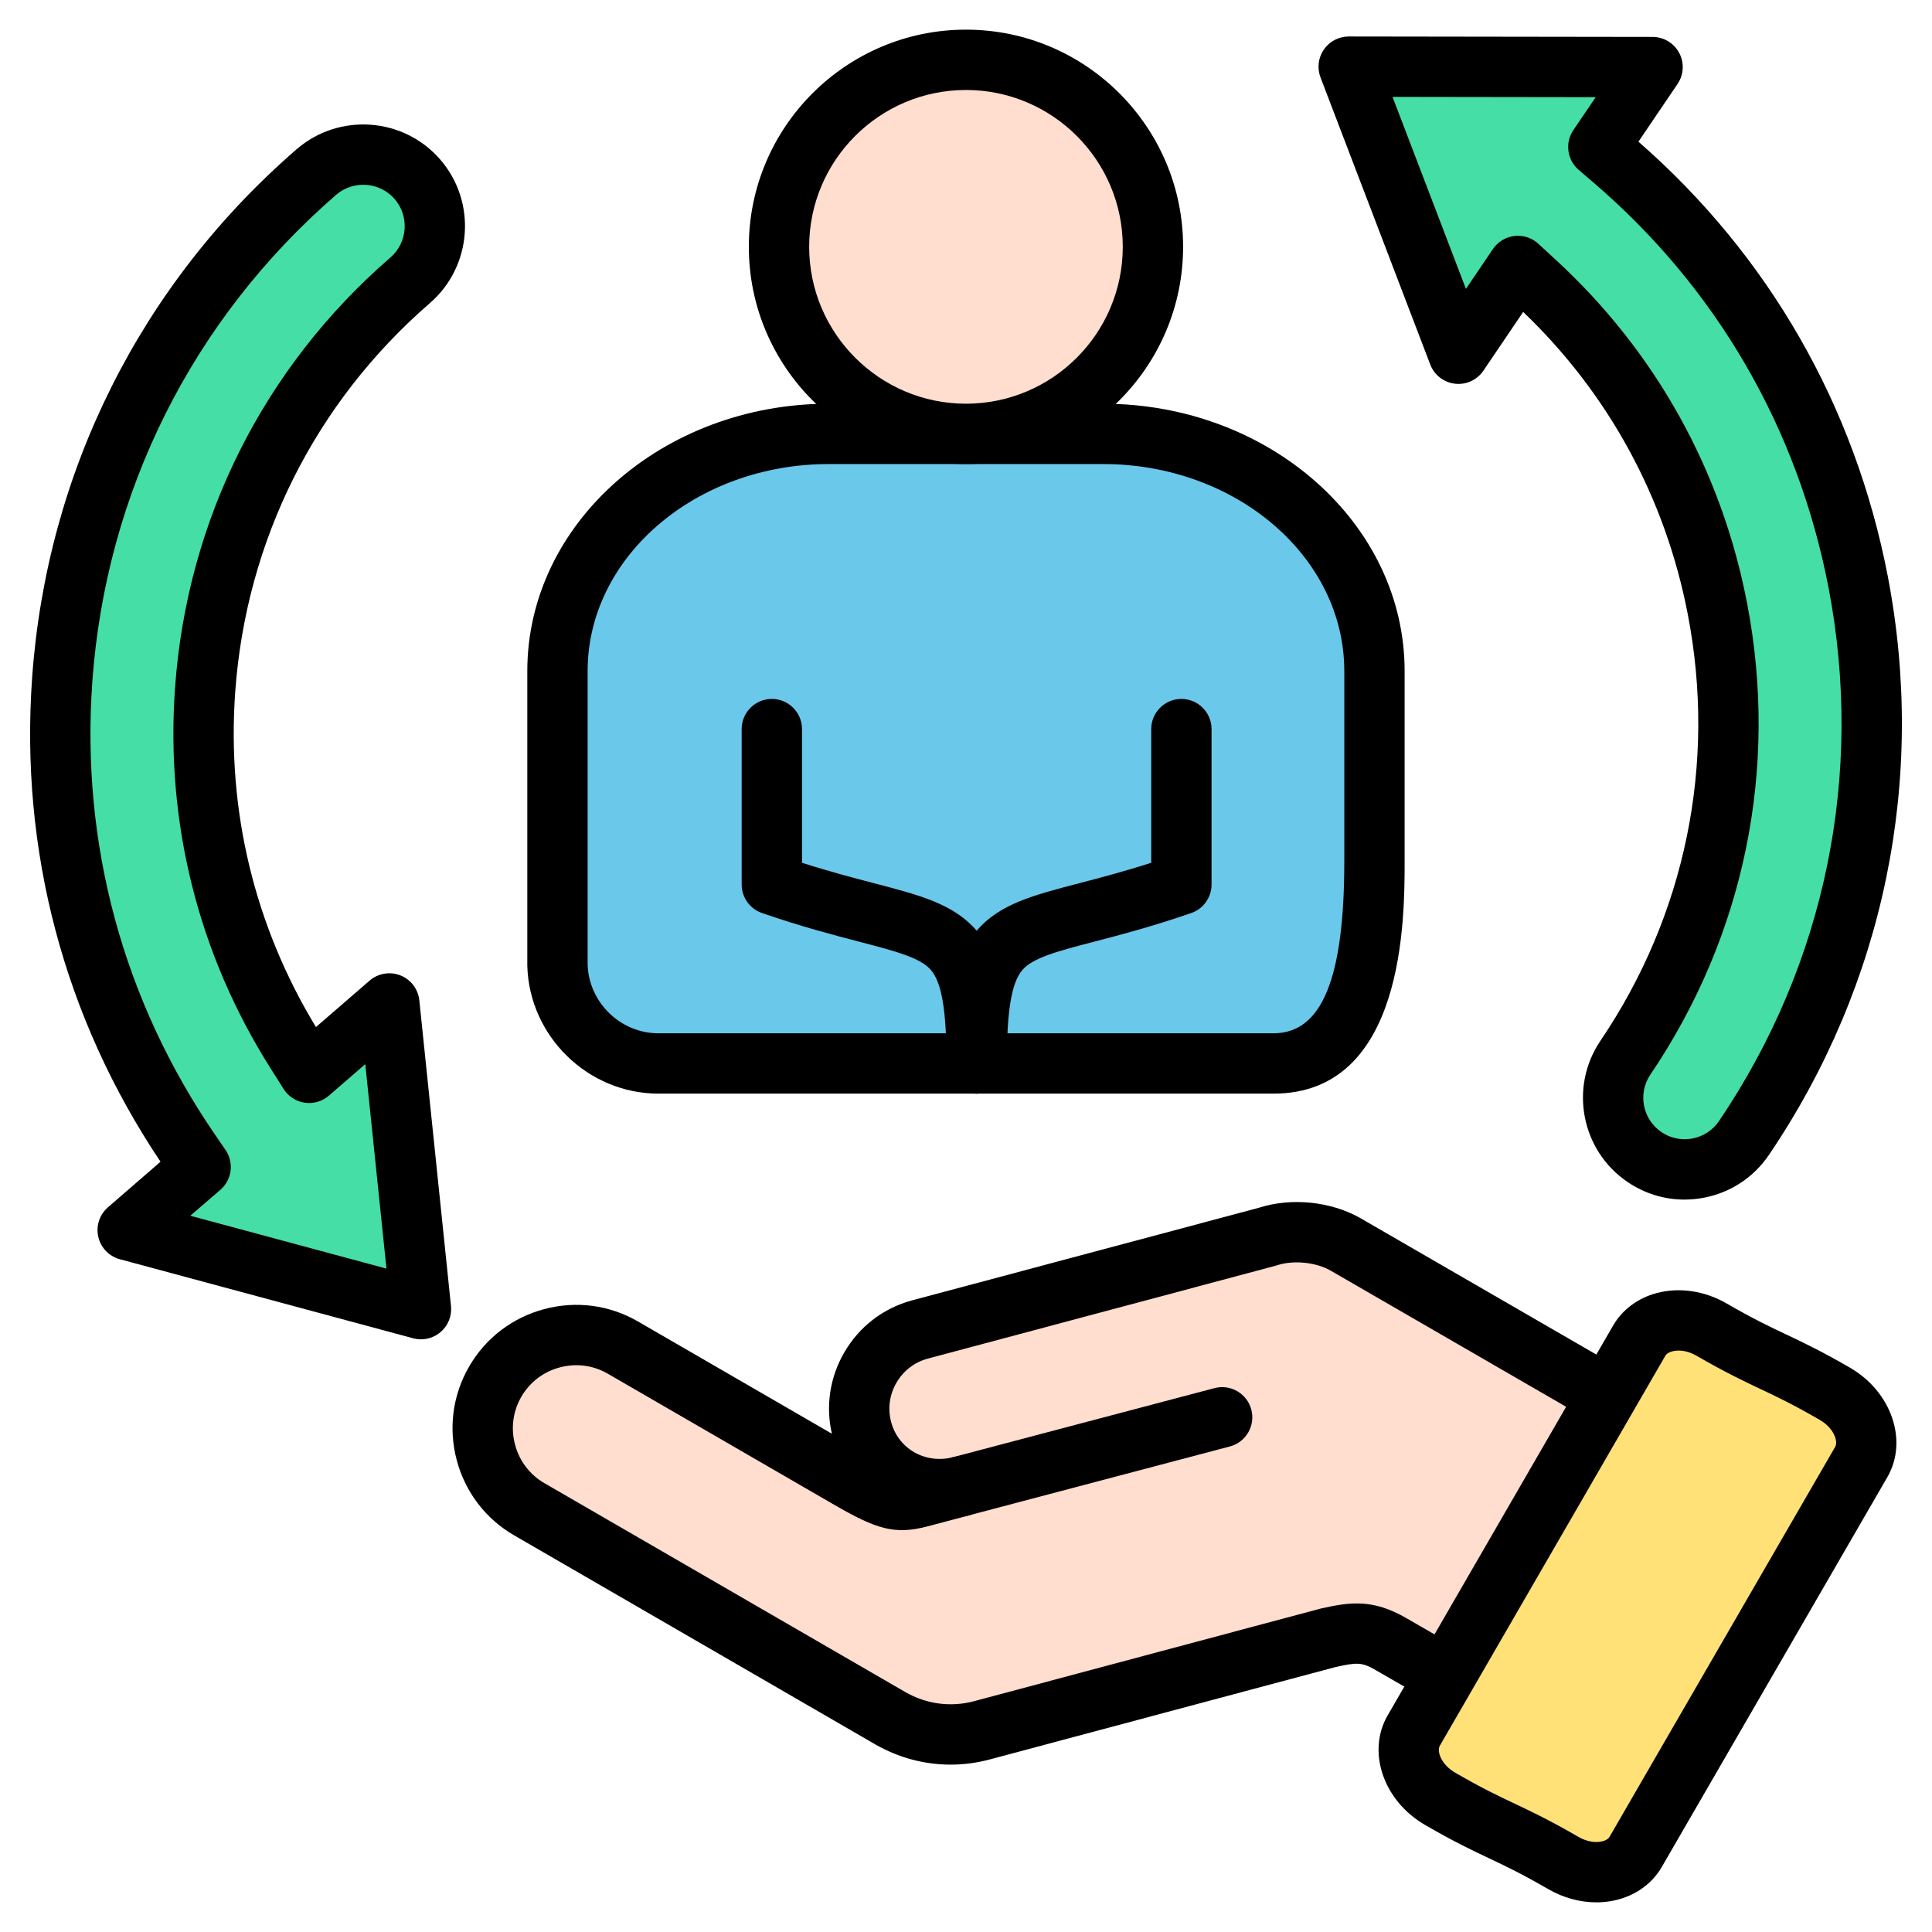
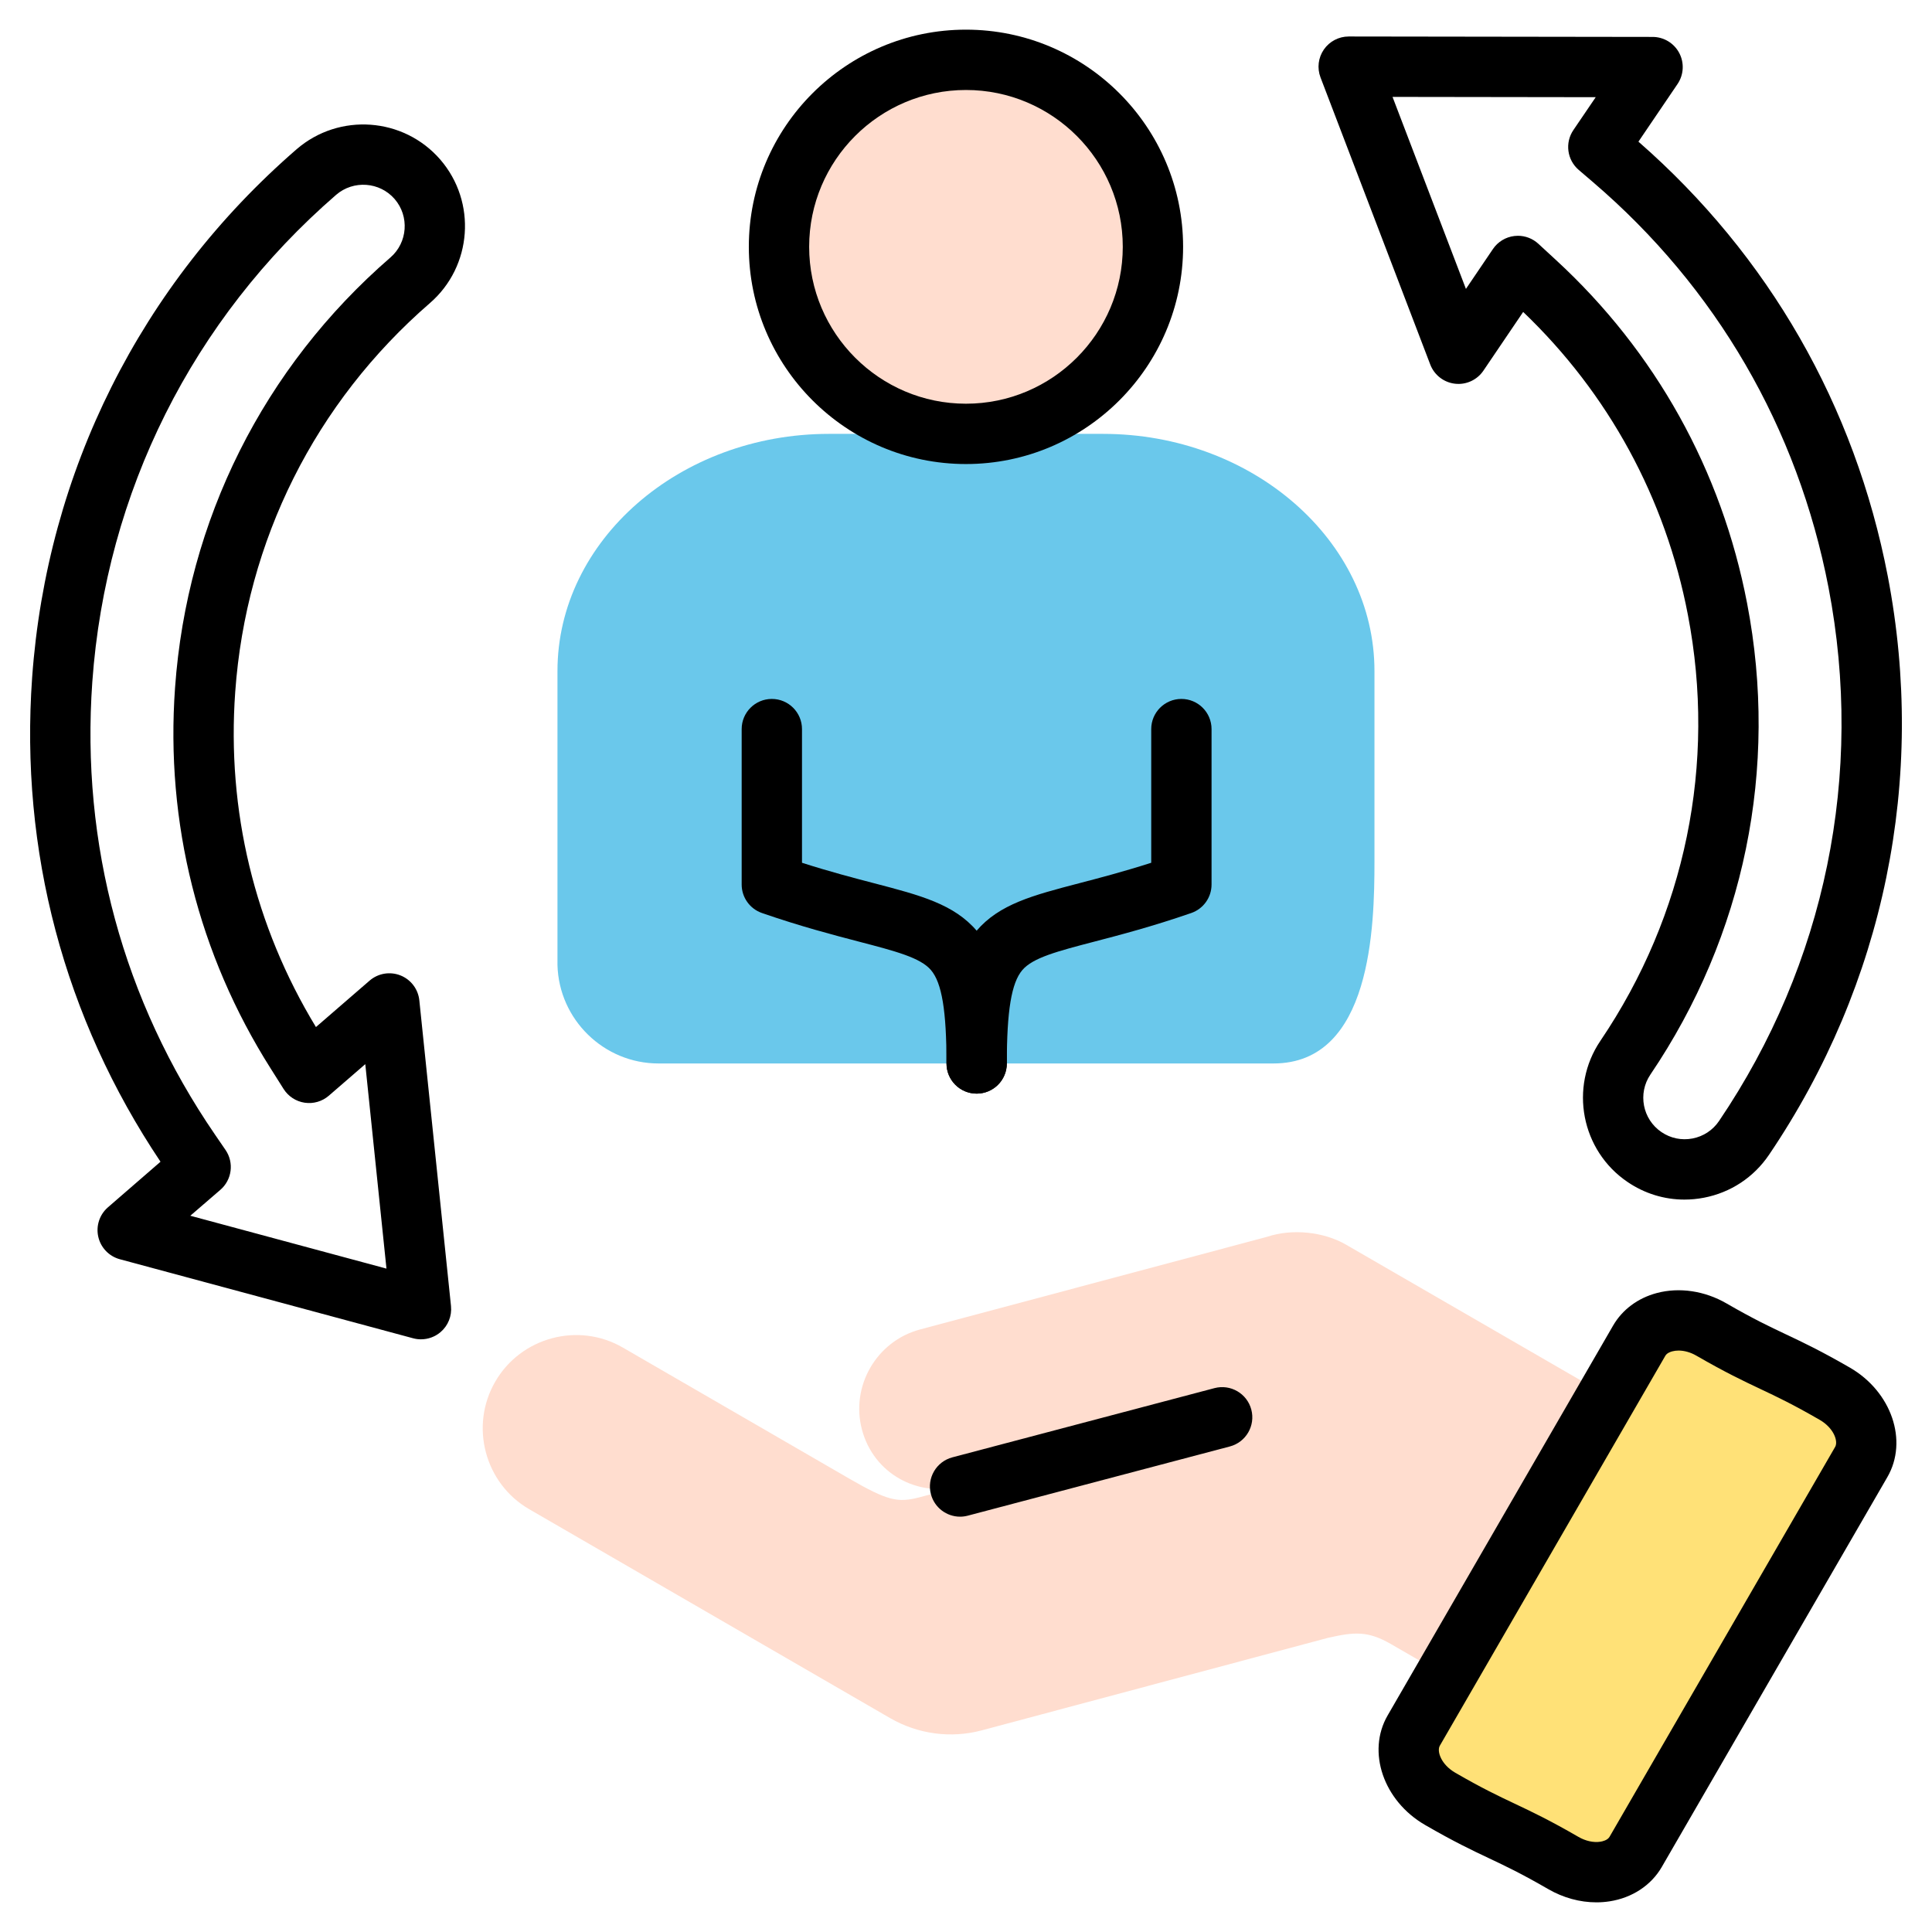
<svg xmlns="http://www.w3.org/2000/svg" id="Layer_1" viewBox="0 0 512 512" data-name="Layer 1">
  <g>
-     <path d="m33.84 325.992 77.726 20.948-8.39-81.014-21.26 18.397-3.402-5.386c-18.198-28.715-26.589-62.22-24.151-96.123 3.005-42.066 22.479-80.929 54.34-108.539 7.908-6.86 8.787-18.822 1.927-26.759-6.86-7.908-18.85-8.787-26.787-1.927-39.486 34.214-63.609 82.374-67.351 134.503-3.175 44.504 8.674 88.328 33.902 125.121l2.778 4.053-3.742 3.203-15.591 13.521zm404.107-308.211-80.532-.113 29.083 76.082 15.76-23.272 4.677 4.309c25.03 23.046 41.811 53.235 48.217 86.627 7.965 41.386-.765 83.962-24.406 118.885-5.868 8.674-3.6 20.466 5.074 26.334 8.674 5.896 20.495 3.6 26.362-5.074 29.282-43.257 40.11-96.01 30.246-147.345-8.447-43.795-31.209-83.055-65.112-112.054l-3.742-3.203 2.778-4.082 11.594-17.093z" fill="#45dea6" fill-rule="evenodd" />
    <path d="m111.566 354.934c-.694 0-1.393-.091-2.08-.275l-77.726-20.948c-2.854-.77-5.05-3.05-5.711-5.931s.321-5.891 2.554-7.827l13.934-12.084c-25.534-38.103-37.294-82.432-34.019-128.345 3.912-54.493 28.803-104.203 70.091-139.977 11.251-9.726 28.322-8.496 38.06 2.73 9.72 11.246 8.492 28.304-2.728 38.036-30.414 26.354-48.739 62.957-51.605 103.069-2.258 31.398 5.134 62.034 21.393 88.799l14.215-12.302c2.253-1.948 5.404-2.483 8.175-1.387 2.77 1.097 4.7 3.645 5.007 6.608l8.391 81.015c.271 2.618-.764 5.202-2.769 6.909-1.463 1.246-3.306 1.908-5.183 1.908zm-61.135-32.75 51.986 14.011-5.612-54.186-9.658 8.358c-1.76 1.523-4.094 2.207-6.402 1.862-2.303-.341-4.343-1.67-5.587-3.639l-3.402-5.386c-19.167-30.244-27.94-65.161-25.366-100.965 3.169-44.368 23.44-84.858 57.079-114.007 4.569-3.964 5.07-10.913 1.114-15.49-3.964-4.569-10.928-5.071-15.512-1.107-38.054 32.973-61 78.798-64.606 129.03-3.069 43.017 8.177 84.523 32.522 120.028l2.779 4.055c2.309 3.369 1.707 7.937-1.396 10.592l-7.94 6.845zm395.97-4.28c-5.344 0-10.56-1.594-15.073-4.661-12.295-8.317-15.532-25.11-7.202-37.424 22.548-33.31 30.779-73.402 23.178-112.896-5.929-30.905-20.999-58.59-43.647-80.254l-10.54 15.562c-1.671 2.467-4.576 3.806-7.537 3.458-2.96-.342-5.485-2.303-6.549-5.086l-29.083-76.082c-.94-2.459-.609-5.224.885-7.392 1.492-2.164 3.953-3.457 6.582-3.457h.011l80.532.113c2.958.005 5.671 1.642 7.054 4.255 1.383 2.614 1.21 5.778-.45 8.227l-10.361 15.275c34.524 30.165 57.354 69.936 66.077 115.155 10.312 53.666-.866 108.121-31.475 153.34-4.041 5.974-10.172 10.014-17.263 11.374-1.713.328-3.433.491-5.139.491zm-44.142-255.421c1.995 0 3.932.748 5.416 2.115l4.677 4.309c26.374 24.283 43.889 55.751 50.652 91 8.407 43.681-.697 88.029-25.637 124.872-3.39 5.01-2.074 11.844 2.933 15.231 2.431 1.653 5.348 2.253 8.227 1.701 2.891-.555 5.389-2.2 7.035-4.633 28.219-41.687 38.523-91.888 29.017-141.357-8.169-42.356-29.768-79.526-62.458-107.488l-3.744-3.205c-3.095-2.649-3.702-7.202-1.41-10.57l5.914-8.704-53.846-.076 19.451 50.883 7.155-10.565c1.305-1.927 3.385-3.189 5.697-3.458.308-.036.616-.054.922-.054z" />
  </g>
  <g>
    <path d="m292.303 114.981c39.572 0 71.943 28.261 71.943 62.844v50.457c0 17.121-.737 53.547-26.759 53.547h-162.992c-14.485 0-26.362-11.65-26.759-26.051v-77.953c0-34.583 32.372-62.844 71.943-62.844z" fill="#6ac8eb" fill-rule="evenodd" />
-     <path d="m337.488 289.822h-162.993c-18.647 0-34.236-15.174-34.75-33.823-.002-.074-.003-.147-.003-.221v-77.953c0-39.06 35.859-70.838 79.937-70.838h72.624c44.078 0 79.937 31.778 79.937 70.838v50.457c0 15.221 0 61.54-34.752 61.54zm-181.758-34.164c.332 10.031 8.728 18.176 18.766 18.176h162.992c12.802 0 18.765-14.474 18.765-45.552v-50.457c0-30.244-28.688-54.85-63.95-54.85h-72.624c-35.262 0-63.95 24.605-63.95 54.85v77.833z" />
  </g>
  <g>
    <path d="m255.991 15.853c-27.354 0-49.55 22.195-49.55 49.55s22.195 49.578 49.55 49.578 49.55-22.195 49.55-49.578-22.167-49.55-49.55-49.55z" fill="#ffddcf" fill-rule="evenodd" />
    <path d="m255.991 122.975c-31.729 0-57.543-25.827-57.543-57.572s25.814-57.544 57.543-57.544 57.543 25.814 57.543 57.544-25.813 57.572-57.543 57.572zm0-99.128c-22.914 0-41.556 18.642-41.556 41.556s18.642 41.584 41.556 41.584 41.556-18.654 41.556-41.584-18.642-41.556-41.556-41.556z" />
  </g>
  <path d="m258.826 289.822c-4.415 0-7.994-3.579-7.994-7.994 0-15.935 1.325-27.365 7.919-35.109 6.068-7.125 14.95-9.444 27.244-12.654 5.326-1.391 11.705-3.056 19.092-5.422v-35.425c0-4.415 3.579-7.994 7.994-7.994s7.994 3.579 7.994 7.994v41.187c0 3.407-2.16 6.439-5.379 7.554-10.294 3.563-18.815 5.788-25.662 7.575-9.819 2.564-16.307 4.258-19.111 7.552-2.876 3.377-4.104 10.777-4.104 24.743 0 4.415-3.579 7.994-7.994 7.994z" />
  <path d="m258.826 289.822c-4.415 0-7.994-3.579-7.994-7.994 0-13.961-1.229-21.359-4.109-24.739-2.809-3.295-9.298-4.989-19.121-7.553-6.85-1.788-15.375-4.014-25.674-7.578-3.22-1.114-5.379-4.146-5.379-7.554v-41.187c0-4.415 3.579-7.994 7.994-7.994s7.994 3.579 7.994 7.994v35.424c7.39 2.368 13.774 4.034 19.103 5.425 12.295 3.21 21.179 5.528 27.251 12.652 6.603 7.746 7.929 19.177 7.929 35.109 0 4.415-3.579 7.994-7.994 7.994z" />
  <g>
    <path d="m443.872 380.247-42.86 74.154-32.4-18.708c-6.179-3.572-9.751-3.203-16.696-1.644l-91.757 24.52c-8.22 2.183-16.895.992-24.236-3.231l-95.641-55.361c-11.792-6.803-15.874-22.025-9.042-33.817 6.803-11.792 22.025-15.874 33.817-9.042l60.038 34.753c10.12 5.839 12.813 6.435 18.567 4.932l11.027-2.92c-11.509 3.033-23.159-3.373-26.249-14.967-3.09-11.537 3.827-23.499 15.364-26.589l92.041-24.576c6.548-2.183 14.91-1.361 20.863 2.098l87.166 50.4z" fill="#ffddcf" fill-rule="evenodd" />
-     <path d="m251.912 467.643c-6.936 0-13.79-1.819-19.977-5.378l-95.659-55.371c-7.549-4.355-12.96-11.425-15.225-19.899-2.265-8.472-1.103-17.294 3.27-24.843 4.354-7.547 11.423-12.957 19.897-15.223 8.471-2.266 17.295-1.103 24.844 3.27l51.397 29.751c-1.688-7.321-.547-14.919 3.255-21.497 3.979-6.884 10.378-11.802 18.02-13.849l91.831-24.521c8.695-2.808 19.323-1.699 27.157 2.853l87.151 50.391c3.821 2.209 5.128 7.099 2.919 10.92l-42.86 74.154c-2.208 3.821-7.097 5.128-10.918 2.923l-32.4-18.708c-3.712-2.146-4.953-2.106-10.793-.803l-91.6 24.478c-3.408.905-6.869 1.353-10.31 1.353zm-99.174-105.851c-1.462 0-2.935.192-4.39.582-4.344 1.161-7.961 3.924-10.186 7.779-2.237 3.861-2.826 8.372-1.666 12.713 1.161 4.344 3.924 7.961 7.78 10.186l95.65 55.366c5.555 3.194 12.018 4.059 18.181 2.424l91.745-24.517c.104-.027.208-.054.313-.077 7.625-1.712 13.701-2.533 22.447 2.523l25.477 14.711 34.862-60.316-80.247-46.399c-3.941-2.29-9.963-2.888-14.333-1.435-.154.052-.309.099-.466.14l-92.041 24.576c-3.513.941-6.465 3.216-8.308 6.404-1.842 3.187-2.338 6.878-1.396 10.394 1.907 7.156 9.147 11.241 16.49 9.306 4.265-1.124 8.639 1.421 9.766 5.688s-1.417 8.64-5.682 9.77l-.009.002-11.018 2.918c-8.711 2.272-13.544.647-24.609-5.736l-60.046-34.759c-2.561-1.483-5.414-2.241-8.313-2.241z" />
  </g>
  <g>
    <path d="m453.566 352.354c-7.172-4.167-15.817-2.835-19.162 2.948l-59.754 103.323c-3.345 5.783-.198 13.918 7.002 18.085 14.854 8.589 17.802 8.419 32.655 17.008 7.2 4.167 15.817 2.835 19.162-2.948l59.783-103.323c3.345-5.783.198-13.918-7.001-18.085-14.882-8.589-17.802-8.419-32.684-17.008z" fill="#ffe177" fill-rule="evenodd" />
    <path d="m423.051 504.141c-4.349 0-8.771-1.203-12.749-3.505-7.138-4.128-11.317-6.104-15.741-8.196-4.522-2.139-9.199-4.351-16.912-8.811-11.03-6.383-15.479-19.396-9.92-29.007l59.754-103.322c2.446-4.229 6.554-7.293 11.566-8.627 5.994-1.598 12.744-.59 18.518 2.761 7.154 4.129 11.333 6.105 15.757 8.197 4.521 2.139 9.196 4.35 16.92 8.807 11.037 6.388 15.485 19.4 9.925 29.012l-59.783 103.323c-2.813 4.863-7.856 8.181-13.837 9.103-1.154.178-2.324.266-3.5.266zm21.783-146.227c-.584 0-1.147.068-1.672.209-.623.165-1.446.505-1.837 1.181l-59.754 103.322c-.848 1.467.322 4.986 4.085 7.164 7.139 4.128 11.317 6.104 15.741 8.196 4.522 2.139 9.199 4.351 16.912 8.811 1.884 1.091 4.001 1.559 5.808 1.276.554-.085 1.899-.383 2.433-1.307l59.783-103.323c.848-1.466-.323-4.985-4.087-7.163-7.149-4.127-11.33-6.104-15.755-8.196-4.521-2.139-9.196-4.35-16.92-8.807l-.02-.012c-1.52-.884-3.19-1.352-4.717-1.352z" />
  </g>
  <path d="m254.427 401.934c-3.541 0-6.777-2.37-7.723-5.955-1.127-4.269 1.419-8.643 5.688-9.77l69.449-18.34c4.268-1.124 8.643 1.419 9.77 5.688s-1.419 8.643-5.688 9.77l-69.449 18.34c-.684.181-1.371.268-2.046.268z" />
</svg>